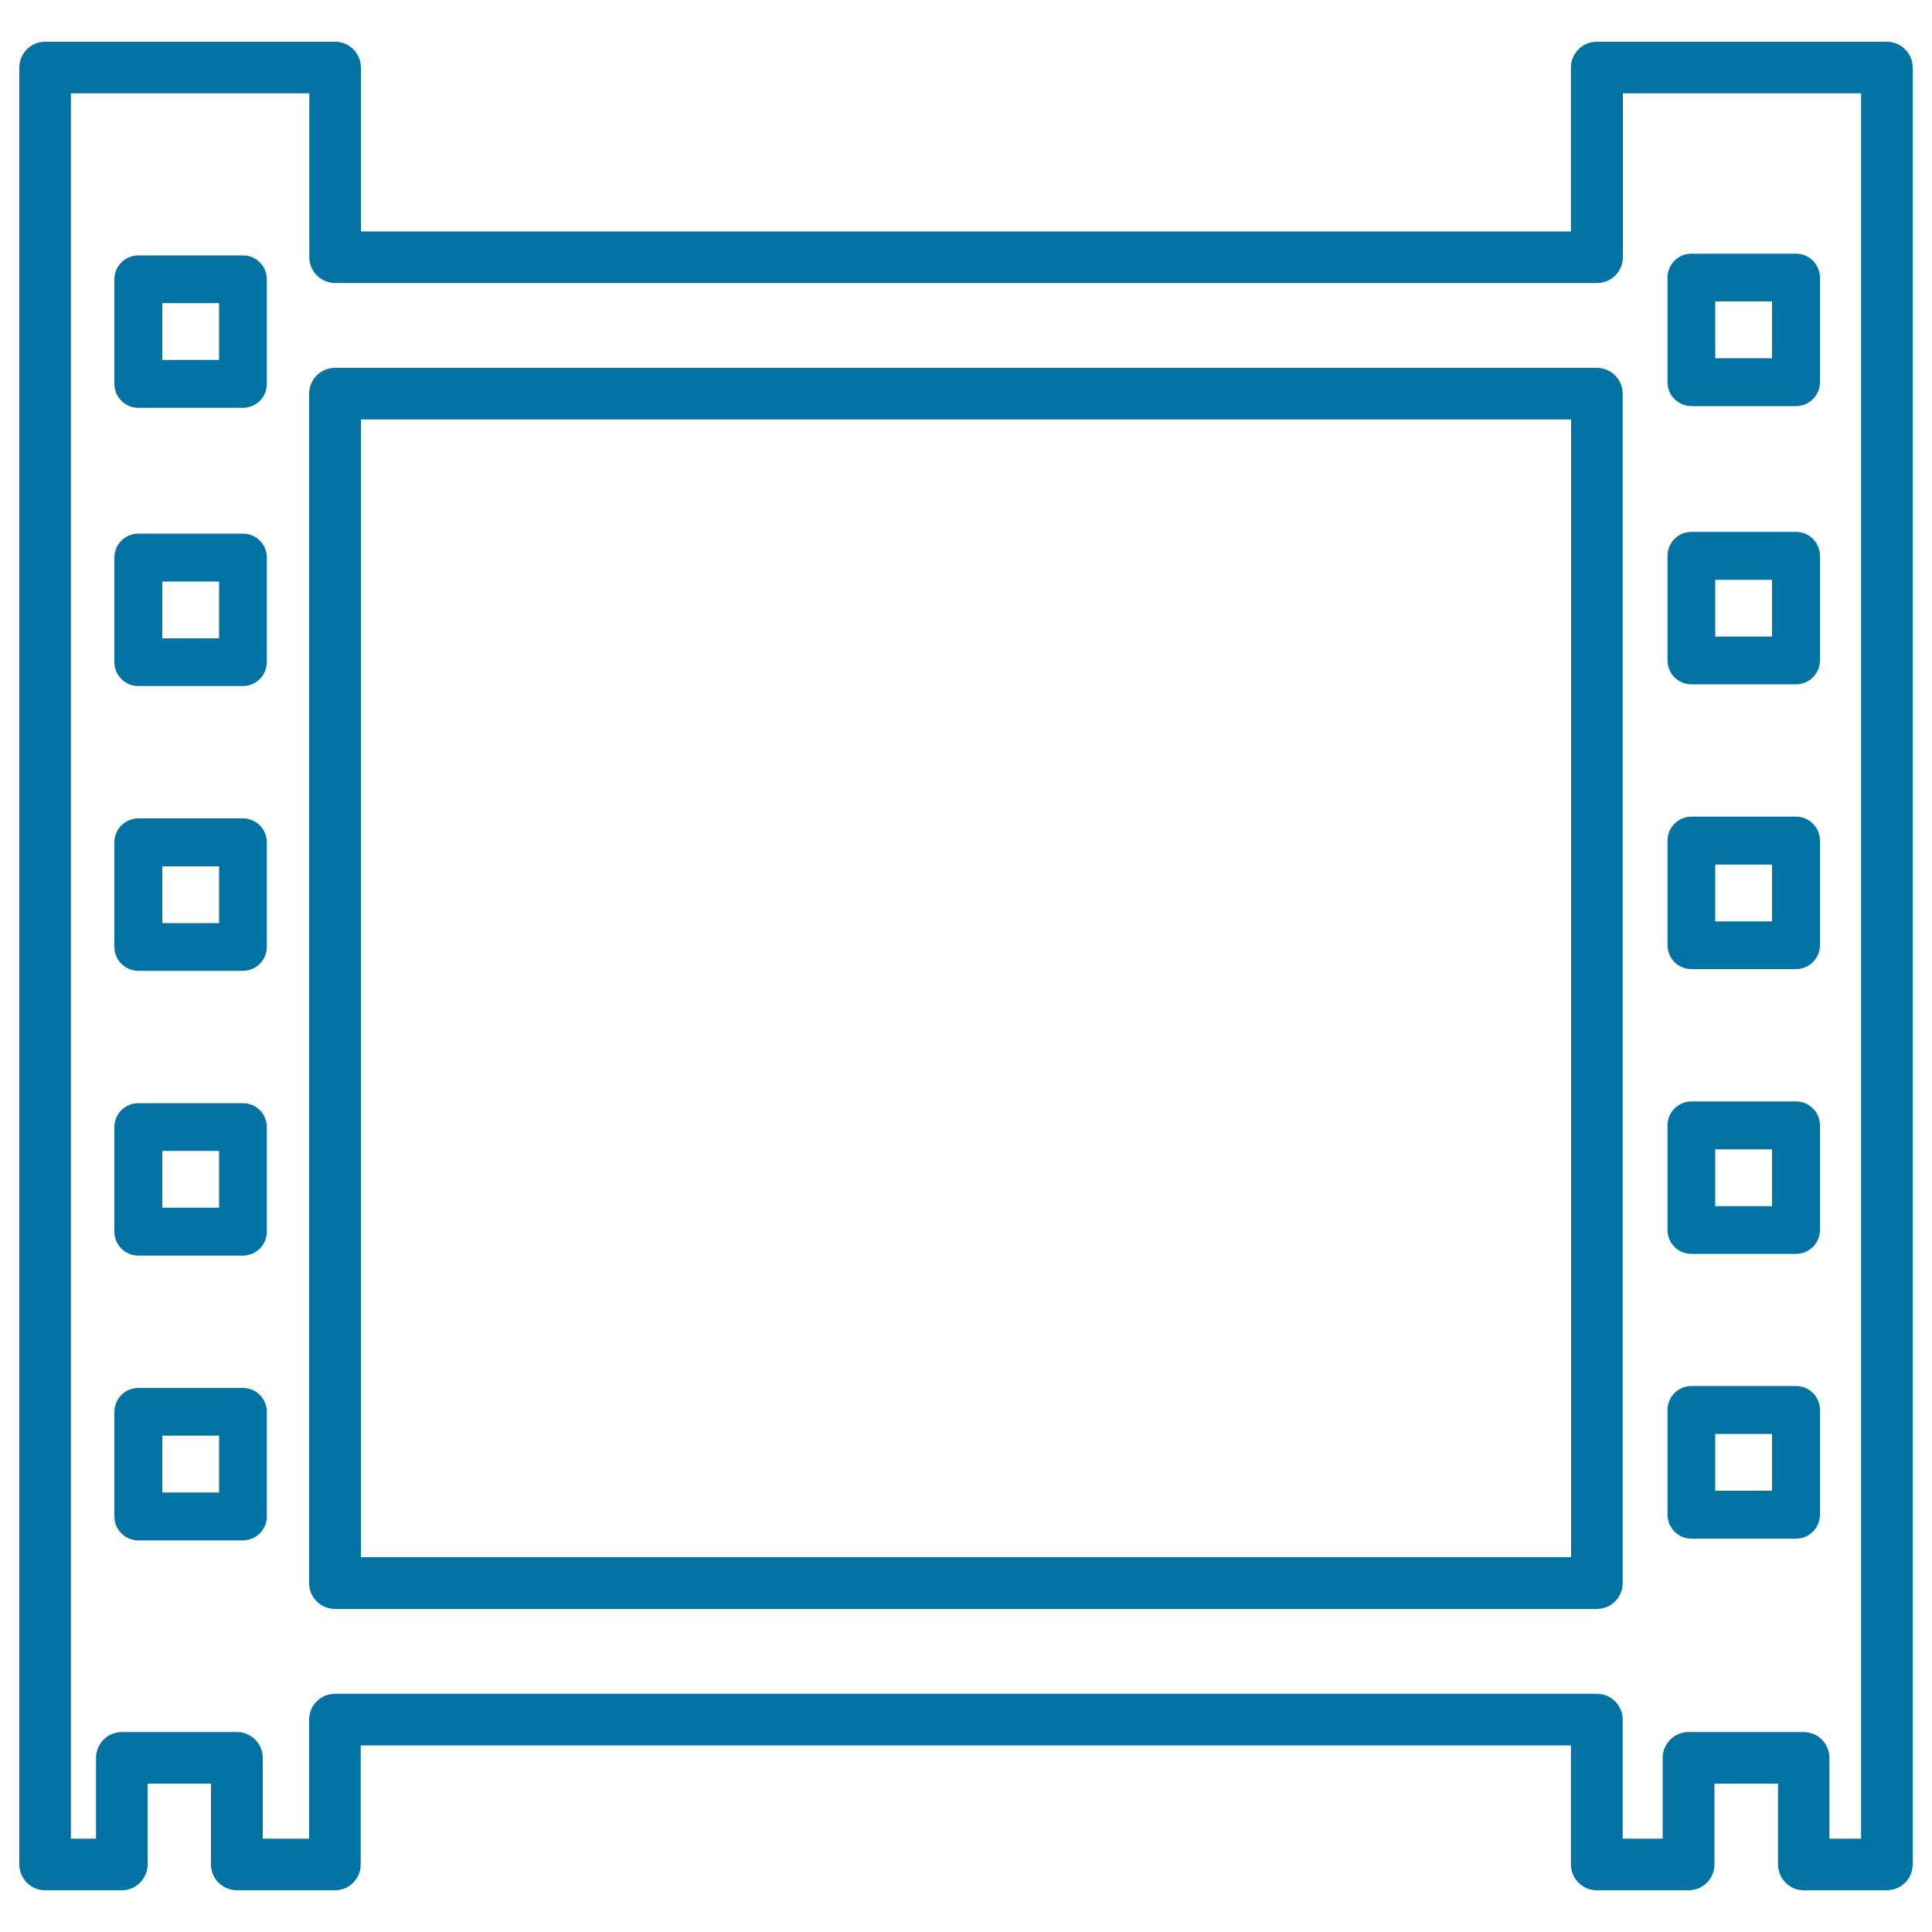
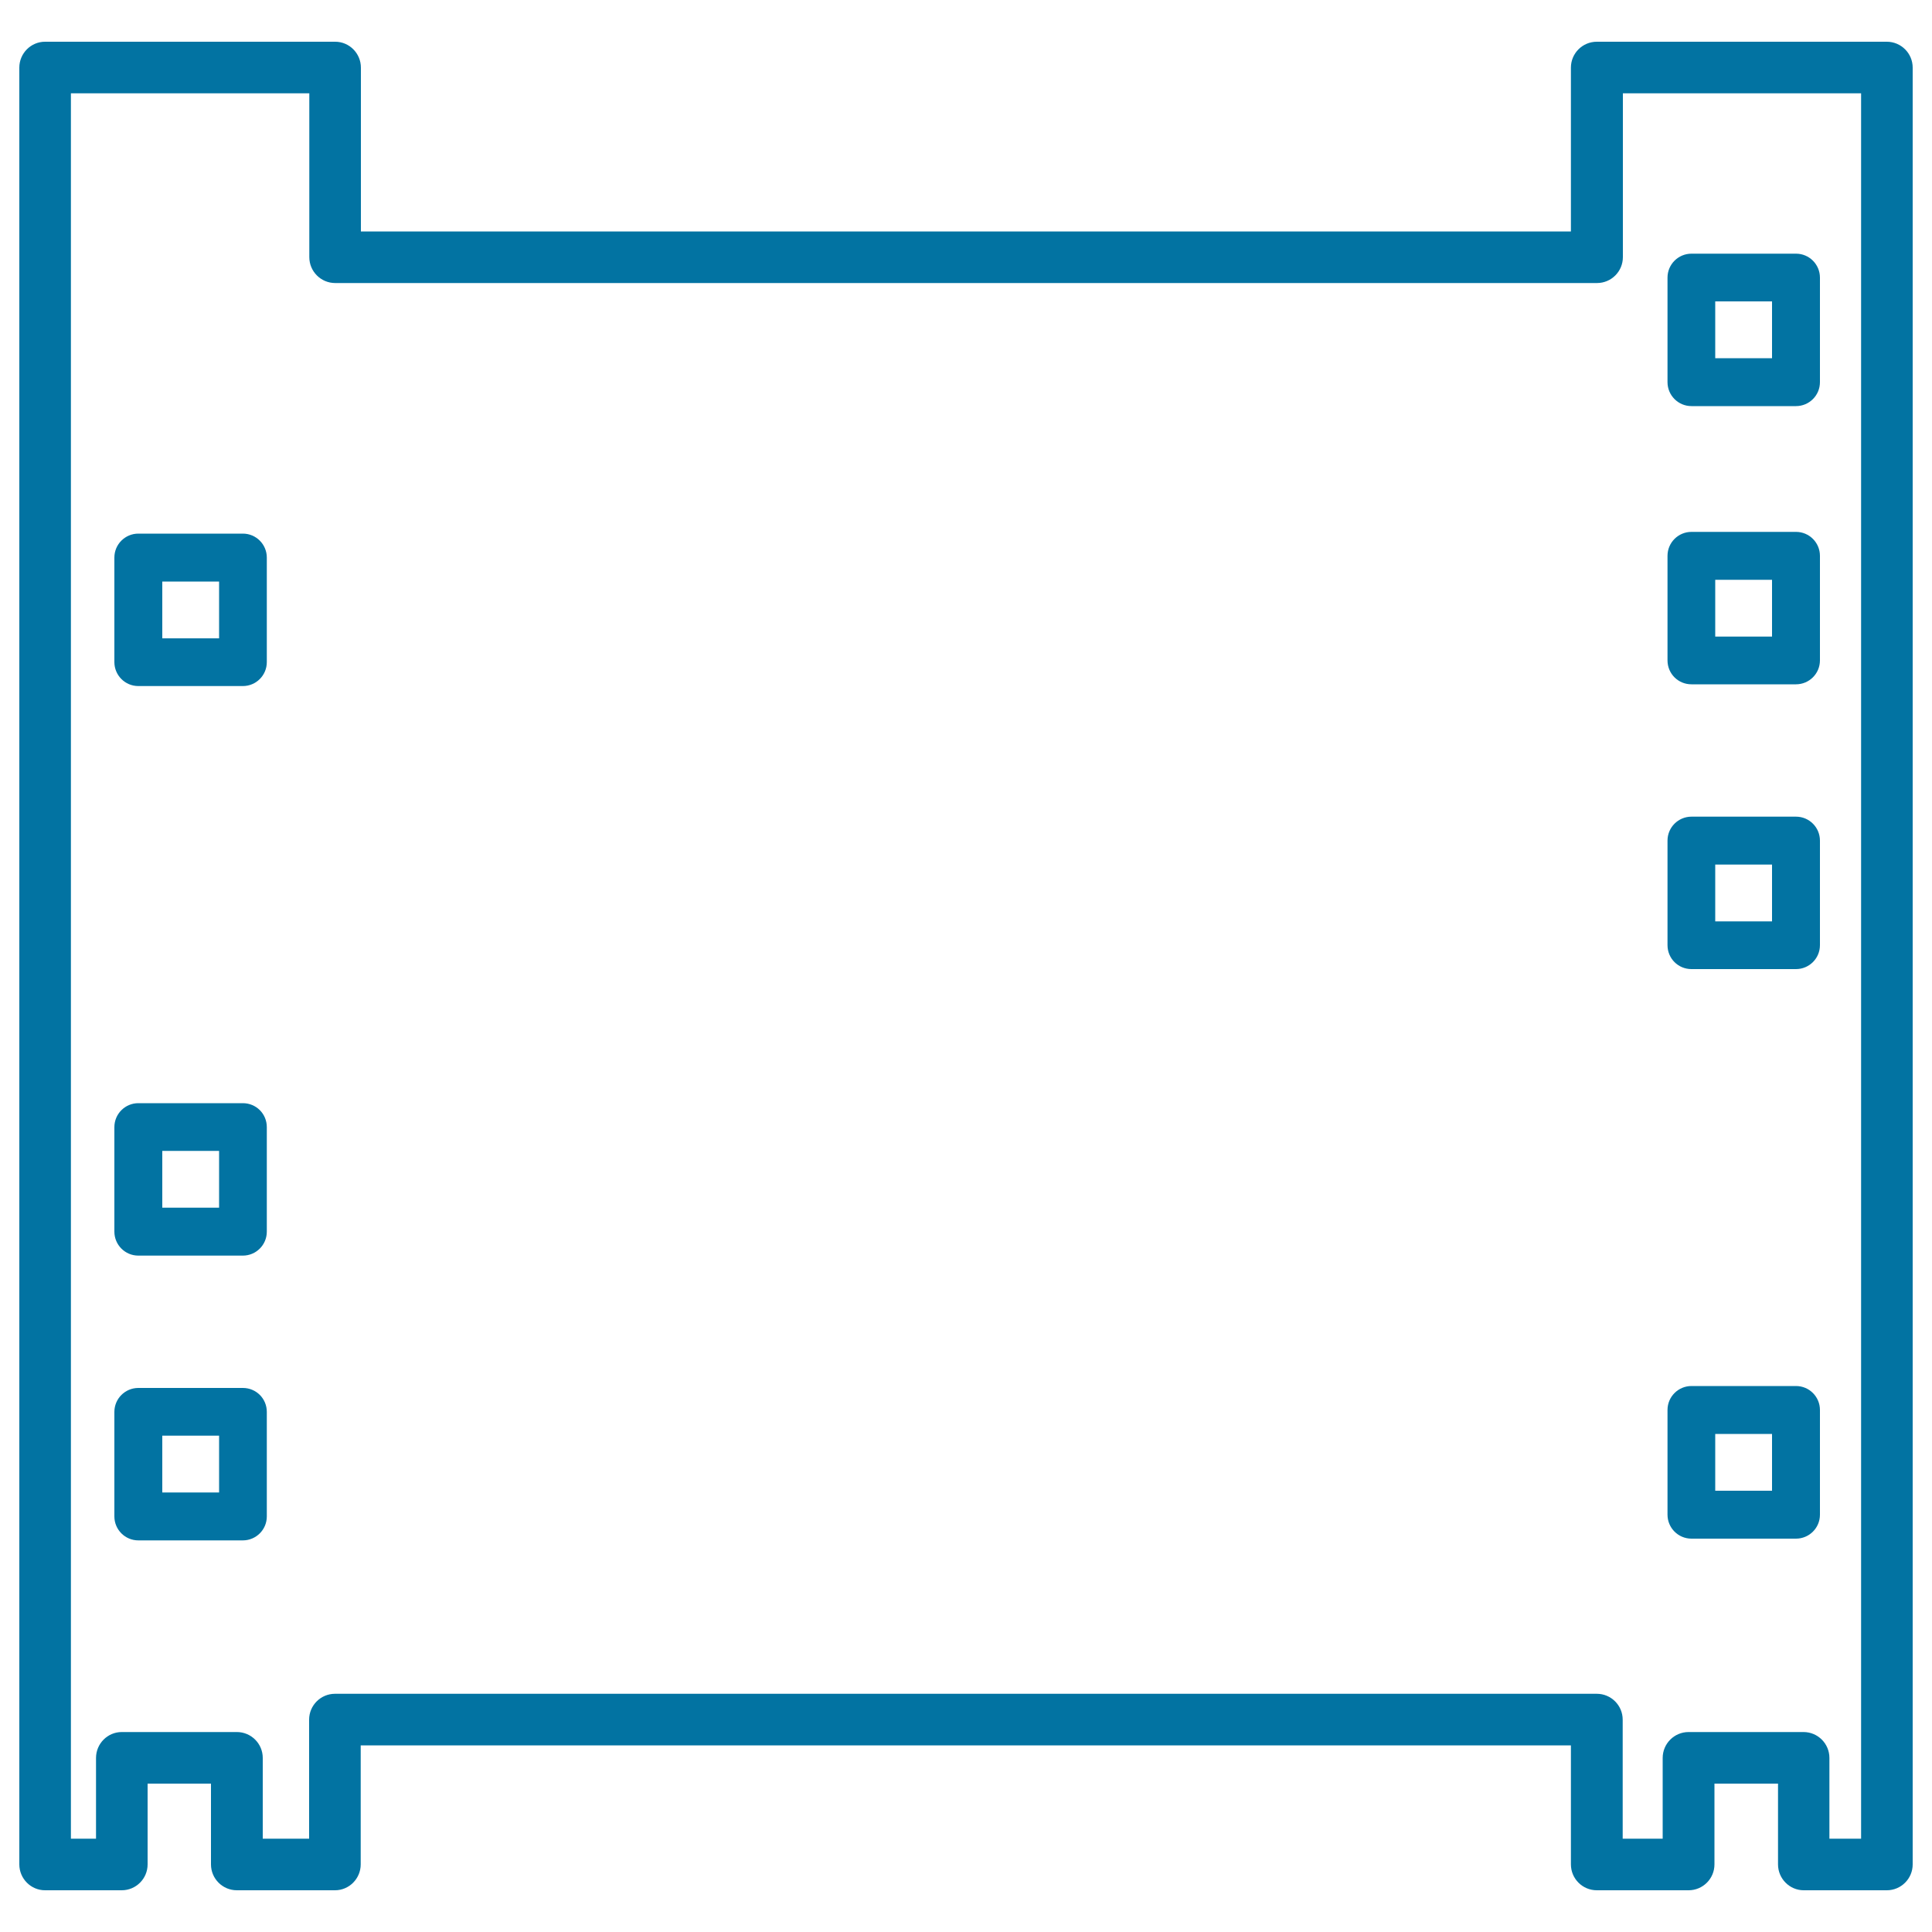
<svg xmlns="http://www.w3.org/2000/svg" viewBox="0 0 1000 1000" style="fill:#0273a2">
  <title>Photogram SVG icon</title>
  <g>
    <path d="M125.7,276.2H71.6c-6.8,0-12.4,5.5-12.4,12.4v54.1c0,6.8,5.5,12.4,12.4,12.4h54.1c6.8,0,12.4-5.5,12.4-12.4v-54.1C138.1,281.8,132.6,276.2,125.7,276.2z M113.4,330.4H84V301h29.4V330.4z" />
-     <path d="M125.7,132.2H71.6c-6.8,0-12.4,5.5-12.4,12.4v54.1c0,6.8,5.5,12.4,12.4,12.4h54.1c6.8,0,12.4-5.5,12.4-12.4v-54.1C138.1,137.7,132.6,132.2,125.7,132.2z M113.4,186.3H84v-29.4h29.4V186.3z" />
    <path d="M875.5,210.2h54.1c6.8,0,12.4-5.5,12.4-12.4v-54.1c0-6.8-5.5-12.4-12.4-12.4h-54.1c-6.8,0-12.4,5.5-12.4,12.4v54.1C863.1,204.6,868.6,210.2,875.5,210.2z M887.8,156h29.4v29.4h-29.4V156z" />
-     <path d="M125.7,423.6H71.6c-6.8,0-12.4,5.5-12.4,12.4v54.1c0,6.8,5.5,12.4,12.4,12.4h54.1c6.8,0,12.4-5.5,12.4-12.4V436C138.1,429.1,132.6,423.6,125.7,423.6z M113.4,477.8H84v-29.4h29.4V477.8z" />
    <path d="M125.7,571H71.6c-6.8,0-12.4,5.5-12.4,12.4v54.1c0,6.8,5.5,12.4,12.4,12.4h54.1c6.8,0,12.4-5.5,12.4-12.4v-54.1C138.1,576.5,132.6,571,125.7,571z M113.4,625.1H84v-29.4h29.4V625.1z" />
    <path d="M125.7,718.4H71.6c-6.8,0-12.4,5.5-12.4,12.4v54.1c0,6.8,5.5,12.4,12.4,12.4h54.1c6.8,0,12.4-5.5,12.4-12.4v-54.1C138.1,723.9,132.6,718.4,125.7,718.4z M113.4,772.5H84v-29.4h29.4V772.5z" />
    <path d="M875.5,354.2h54.1c6.8,0,12.4-5.5,12.4-12.4v-54.1c0-6.8-5.5-12.4-12.4-12.4h-54.1c-6.8,0-12.4,5.5-12.4,12.4v54.1C863.1,348.7,868.6,354.2,875.5,354.2z M887.8,300.1h29.4v29.4h-29.4V300.1z" />
    <path d="M875.5,501.6h54.1c6.8,0,12.4-5.5,12.4-12.4v-54.1c0-6.8-5.5-12.4-12.4-12.4h-54.1c-6.8,0-12.4,5.5-12.4,12.4v54.1C863.1,496.1,868.6,501.6,875.5,501.6z M887.8,447.5h29.4v29.4h-29.4V447.5z" />
-     <path d="M875.5,649h54.1c6.8,0,12.4-5.5,12.4-12.4v-54.1c0-6.8-5.5-12.4-12.4-12.4h-54.1c-6.8,0-12.4,5.5-12.4,12.4v54.1C863.1,643.5,868.6,649,875.5,649z M887.8,594.9h29.4v29.4h-29.4V594.9z" />
    <path d="M875.5,796.4h54.1c6.8,0,12.4-5.5,12.4-12.4v-54.2c0-6.8-5.5-12.4-12.4-12.4h-54.1c-6.8,0-12.4,5.5-12.4,12.4V784C863.1,790.8,868.6,796.4,875.5,796.4z M887.8,742.2h29.4v29.4h-29.4V742.2z" />
    <path d="M976.6,21.6H826.5c-7.4,0-13.4,6-13.4,13.4v84.8H186.8V35c0-7.4-6-13.4-13.3-13.4H23.3C16,21.6,10,27.6,10,35V965c0,7.4,6,13.4,13.3,13.4h39.7c7.4,0,13.4-6,13.4-13.4v-41.8h32.8V965c0,7.4,6,13.4,13.4,13.4h50.8c7.3,0,13.3-6,13.3-13.4v-61.6h626.4V965c0,7.4,6,13.4,13.4,13.4H874c7.4,0,13.4-6,13.4-13.4v-41.8h32.9V965c0,7.4,6,13.4,13.3,13.4h43c7.4,0,13.4-6,13.4-13.4V35C990,27.6,984,21.6,976.6,21.6z M963.2,951.7h-16.3v-41.8c0-7.4-6-13.4-13.4-13.4H874c-7.4,0-13.4,6-13.4,13.4v41.8h-20.7v-61.6c0-7.4-6-13.4-13.4-13.4H173.4c-7.4,0-13.4,6-13.4,13.4v61.6H136v-41.8c0-7.4-6-13.4-13.4-13.4H63c-7.3,0-13.3,6-13.3,13.4v41.8h-13V48.3h123.4v84.8c0,7.4,6,13.4,13.4,13.4h653.1c7.4,0,13.4-6,13.4-13.4V48.3h123.3V951.7z" />
-     <path d="M826.5,190.4H173.4c-7.4,0-13.4,6-13.4,13.4v615.6c0,7.4,6,13.4,13.4,13.4h653.1c7.4,0,13.4-6,13.4-13.4V203.8C839.9,196.4,833.9,190.4,826.5,190.4z M813.2,806H186.8V217.1h626.4V806z" />
  </g>
</svg>